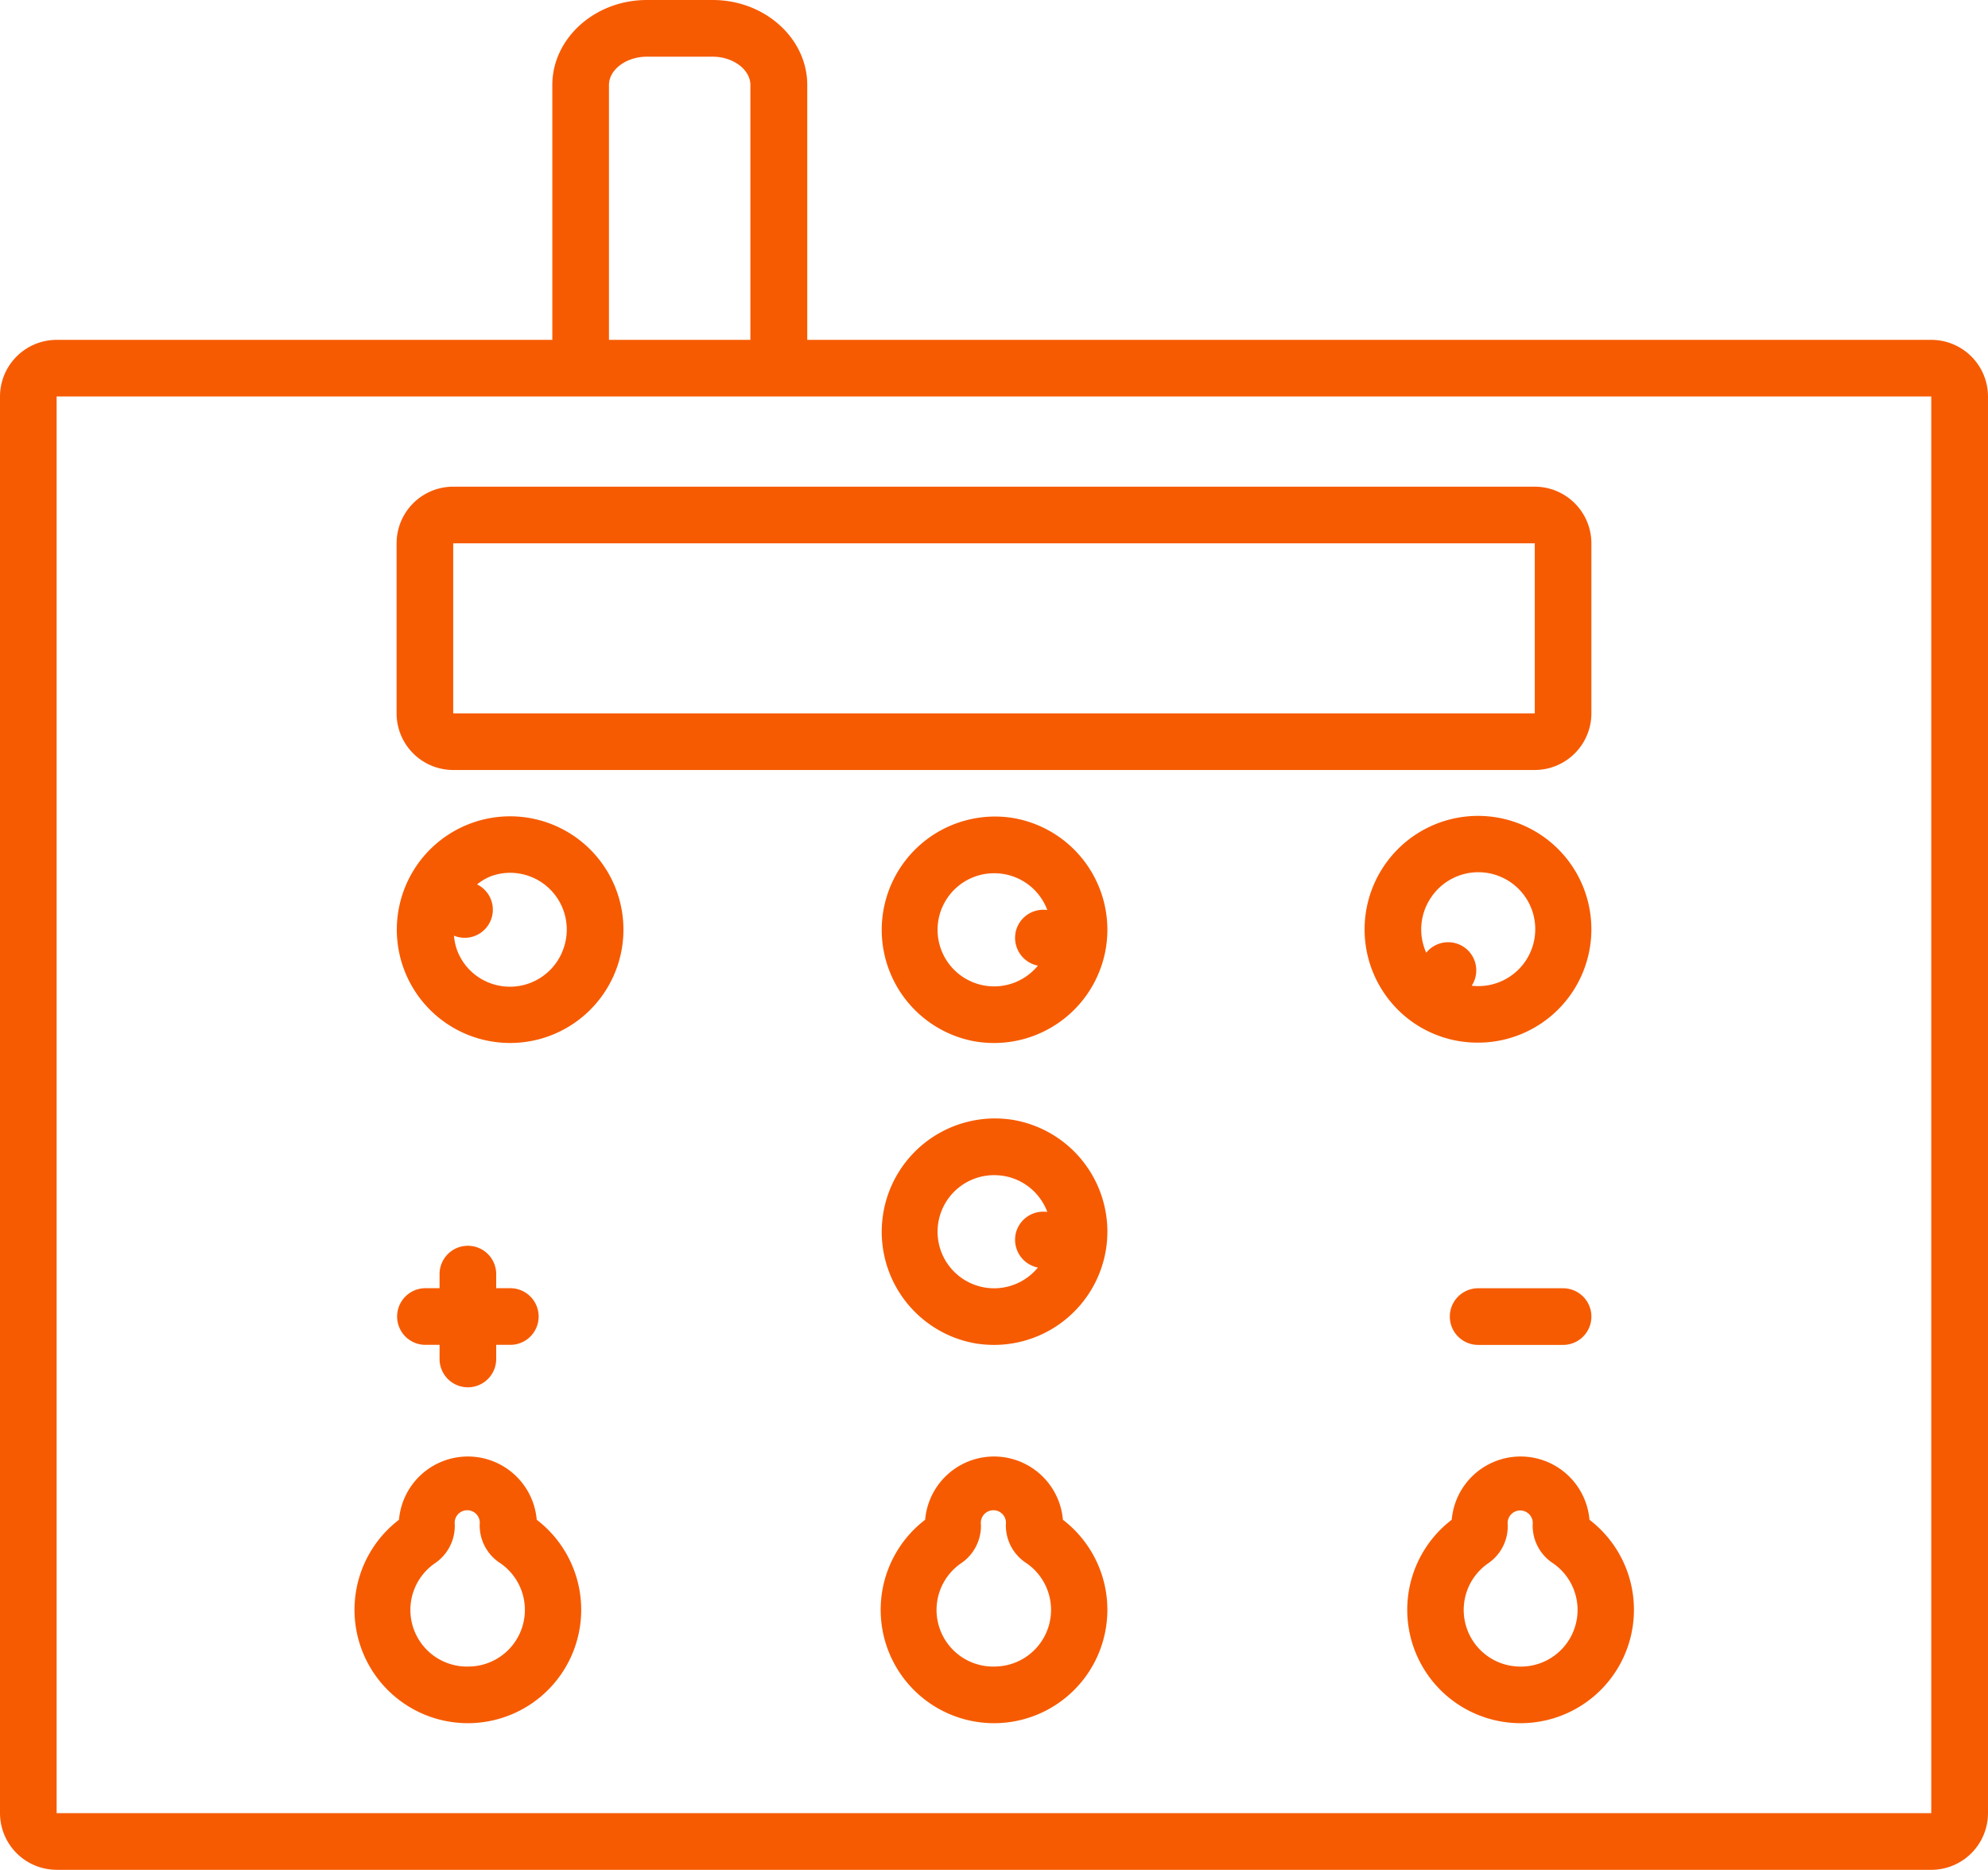
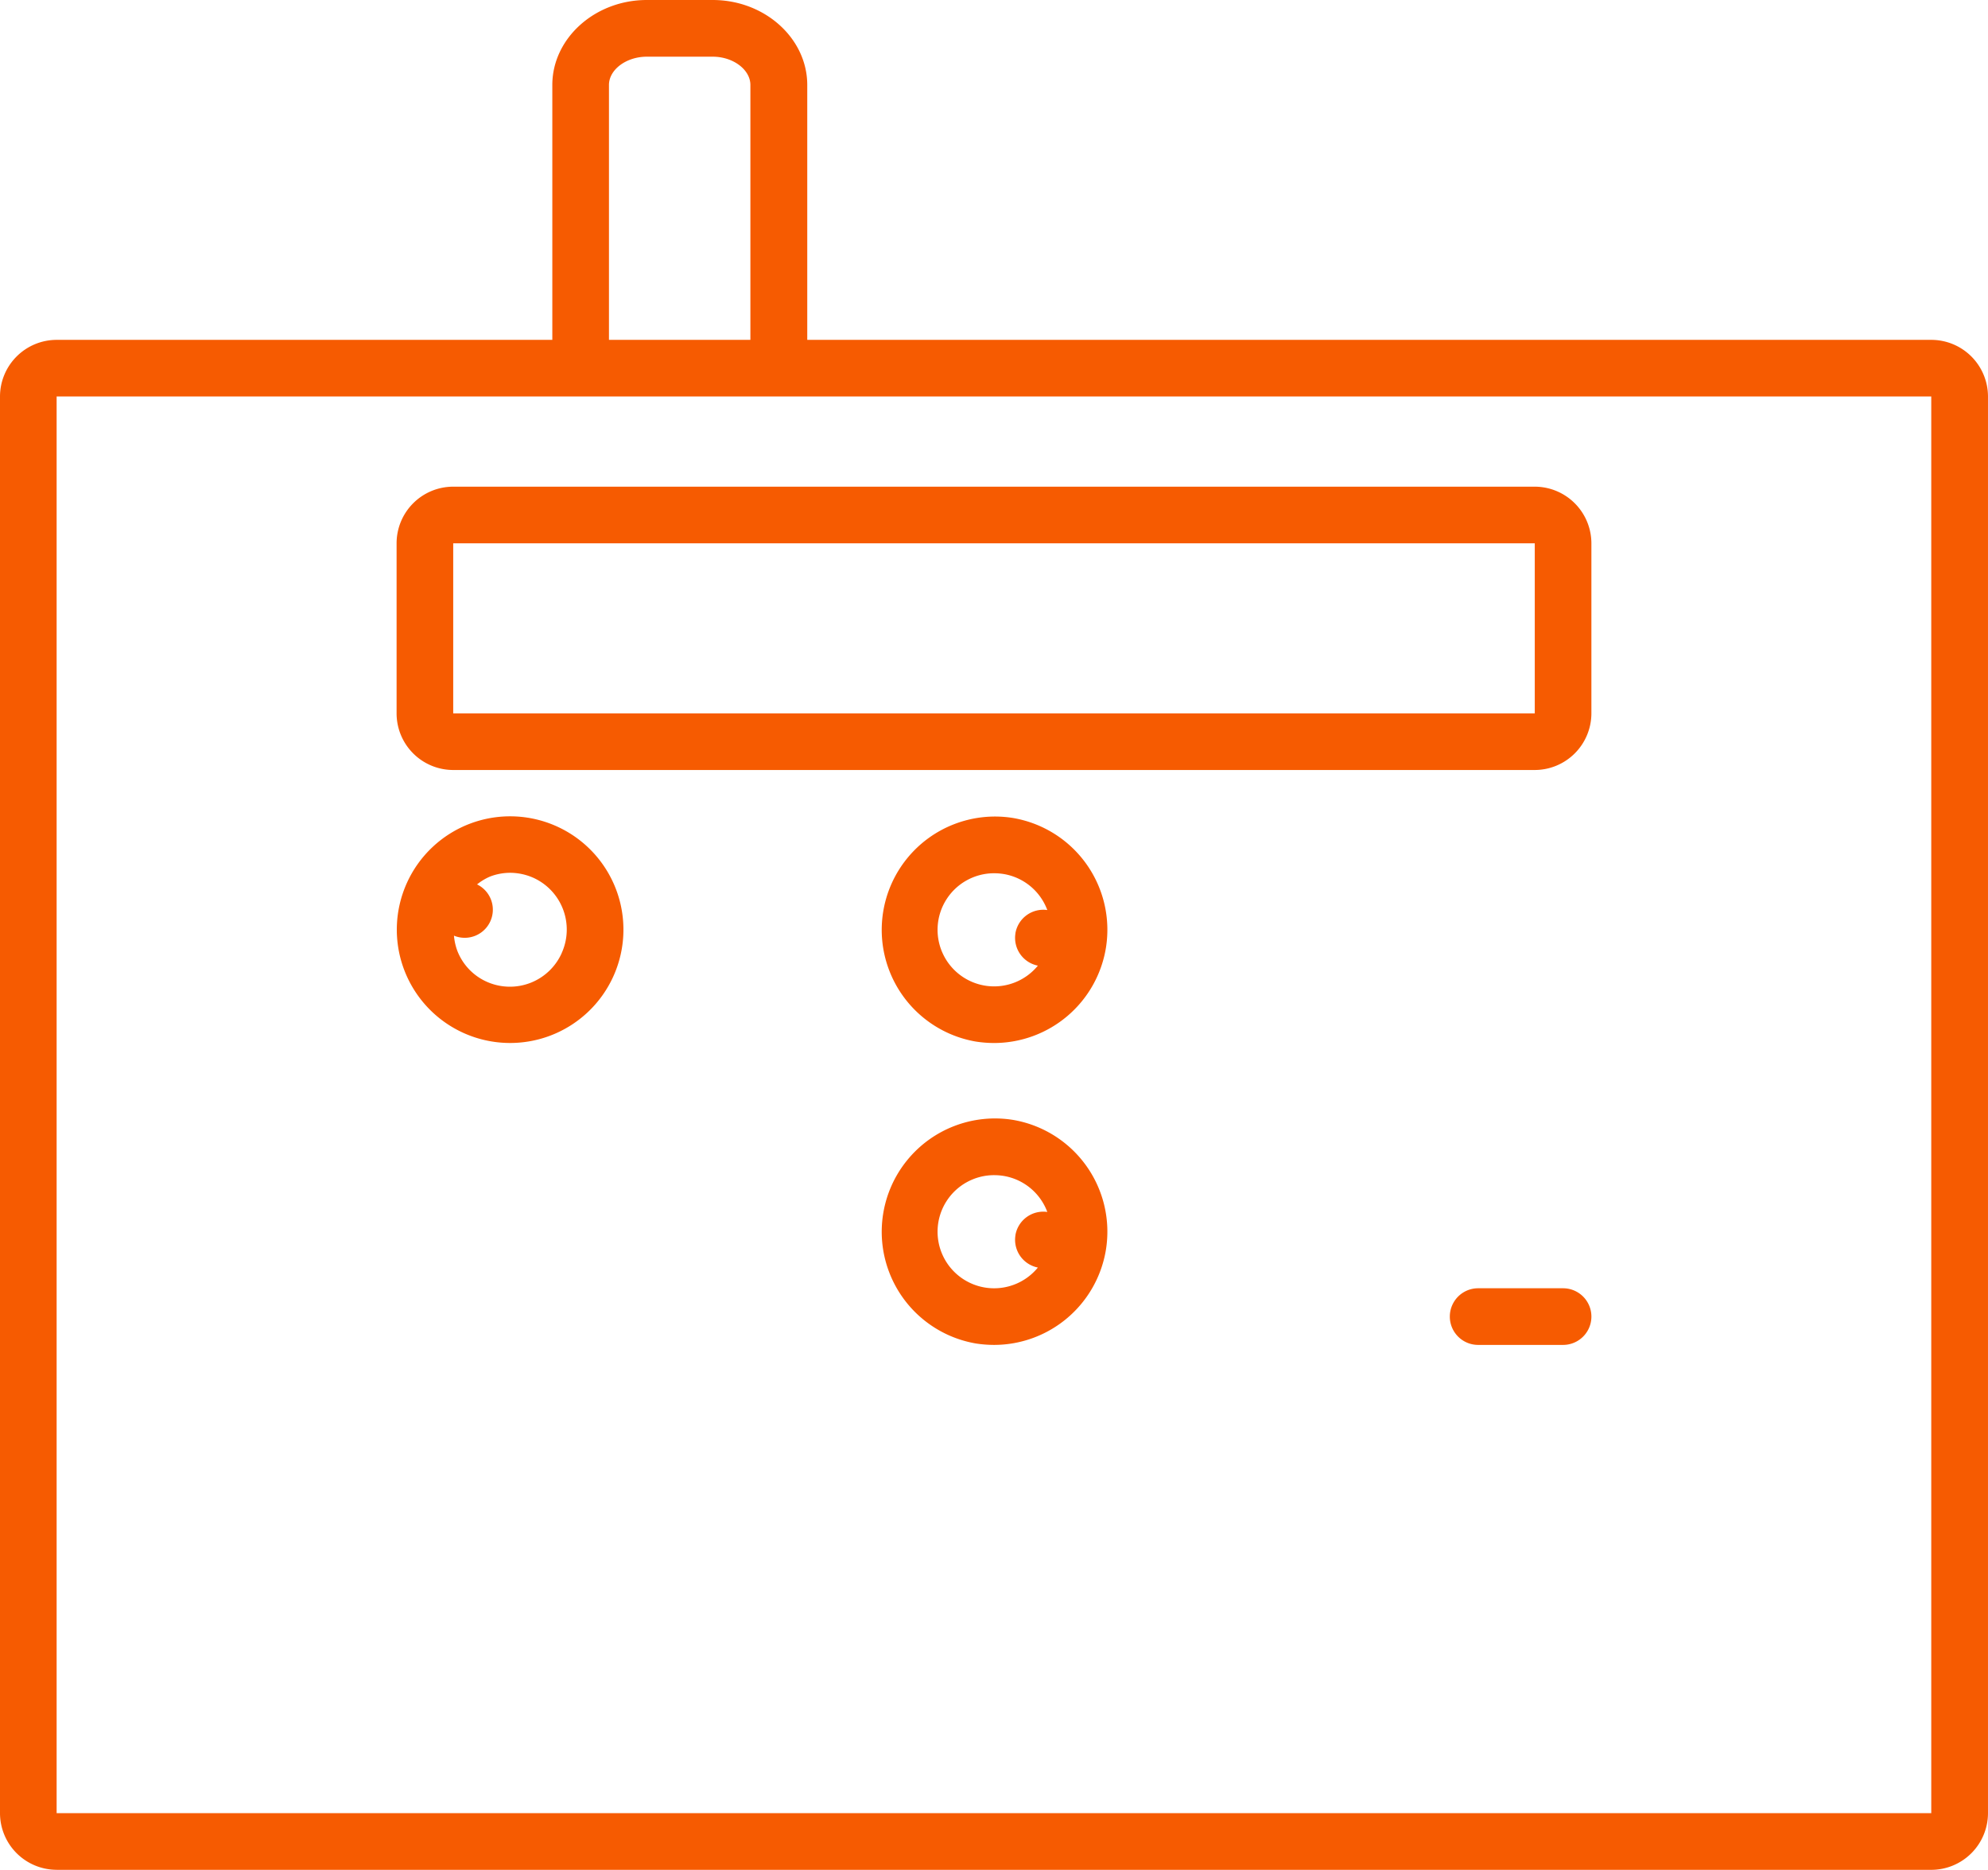
<svg xmlns="http://www.w3.org/2000/svg" id="Automatic_Band_Saw" data-name="Automatic Band Saw" width="126.561" height="119.007" viewBox="0 0 126.561 119.007">
  <g id="Ñëîé_1" data-name="Ñëîé 1">
    <path id="Path_353" data-name="Path 353" d="M103.273,133.73a1.8,1.8,0,0,0,0,3.605h5.408a1.8,1.8,0,1,0,0-3.605Z" transform="translate(-9.171 -51.737)" fill="#f65b01" />
-     <path id="Path_354" data-name="Path 354" d="M29.506,129.32a1.8,1.8,0,0,0-1.8,1.8v.9h-.9a1.8,1.8,0,1,0,0,3.605h.9v.9a1.8,1.8,0,1,0,3.605,0v-.9h.9a1.8,1.8,0,1,0,0-3.605h-.9v-.9a1.8,1.8,0,0,0-1.8-1.8Z" transform="translate(0.278 -50.031)" fill="#f65b01" />
-     <path id="Path_355" data-name="Path 355" d="M32.19,155.193a4.4,4.4,0,0,0-8.768,0,7.216,7.216,0,1,0,8.768,0Zm-4.39,9.344a3.605,3.605,0,0,1-2.054-6.6,2.869,2.869,0,0,0,1.226-2.452.8.8,0,1,1,1.588,0,2.851,2.851,0,0,0,1.226,2.416,3.605,3.605,0,0,1-1.987,6.634Z" transform="translate(1.979 -58.467)" fill="#f65b01" />
-     <path id="Path_362" data-name="Path 362" d="M32.19,155.193a4.4,4.4,0,0,0-8.768,0,7.216,7.216,0,1,0,8.768,0Zm-4.39,9.344a3.605,3.605,0,0,1-2.054-6.6,2.869,2.869,0,0,0,1.226-2.452.8.8,0,1,1,1.588,0,2.851,2.851,0,0,0,1.226,2.416,3.605,3.605,0,0,1-1.987,6.634Z" transform="translate(35.476 -58.467)" fill="#f65b01" />
-     <path id="Path_356" data-name="Path 356" d="M108.68,155.193a4.4,4.4,0,0,0-8.768,0,7.216,7.216,0,1,0,8.768,0Zm-4.4,9.344a3.605,3.605,0,0,1-2.029-6.585,2.857,2.857,0,0,0,1.226-2.452.8.8,0,1,1,1.588,0,2.851,2.851,0,0,0,1.226,2.416,3.605,3.605,0,0,1-2.011,6.622Z" transform="translate(-7.491 -58.467)" fill="#f65b01" />
    <path id="Path_357" data-name="Path 357" d="M117.244,64.947V54.125a3.611,3.611,0,0,0-3.605-3.605H44.785a3.605,3.605,0,0,0-3.605,3.605V64.947a3.605,3.605,0,0,0,3.605,3.605h68.854a3.611,3.611,0,0,0,3.605-3.605Zm-3.605,0H44.785V54.125h68.854Z" transform="translate(-15.932 -19.545)" fill="#f65b01" />
    <path id="Path_358" data-name="Path 358" d="M67.2,84.84a7.213,7.213,0,0,0-2.324,14.237,7.578,7.578,0,0,0,1.165.092,7.223,7.223,0,0,0,7.118-6.045h0A7.216,7.216,0,0,0,67.2,84.84Zm.2,7.357a1.8,1.8,0,0,0,1.429,2.048,3.6,3.6,0,1,1-2.79-5.88,3.876,3.876,0,0,1,.613.049,3.593,3.593,0,0,1,2.777,2.293,1.8,1.8,0,0,0-2.029,1.471Z" transform="translate(-2.755 -32.786)" fill="#f65b01" />
    <path id="Path_363" data-name="Path 363" d="M67.2,84.84a7.213,7.213,0,0,0-2.324,14.237,7.578,7.578,0,0,0,1.165.092,7.223,7.223,0,0,0,7.118-6.045h0A7.216,7.216,0,0,0,67.2,84.84Zm.2,7.357a1.8,1.8,0,0,0,1.429,2.048,3.6,3.6,0,1,1-2.79-5.88,3.876,3.876,0,0,1,.613.049,3.593,3.593,0,0,1,2.777,2.293,1.8,1.8,0,0,0-2.029,1.471Z" transform="translate(-2.755 -13.571)" fill="#f65b01" />
    <path id="Path_359" data-name="Path 359" d="M30.778,85.381a7.213,7.213,0,1,0,3.611,9.54,7.21,7.21,0,0,0-3.611-9.54Zm.325,8.056a3.611,3.611,0,0,1-4.77,1.839,3.568,3.568,0,0,1-1.895-2.011,3.734,3.734,0,0,1-.2-.926,1.79,1.79,0,0,0,1.471-3.262,3.526,3.526,0,0,1,.828-.5,3.569,3.569,0,0,1,1.281-.239,3.679,3.679,0,0,1,1.478.319,3.617,3.617,0,0,1,1.809,4.77Z" transform="translate(4.662 -32.788)" fill="#f65b01" />
-     <path id="Path_360" data-name="Path 360" d="M98.44,87.7a7.223,7.223,0,0,0,1.6,10.055h0a7.186,7.186,0,0,0,4.224,1.373A7.216,7.216,0,1,0,98.44,87.7Zm2.918,2.115a3.624,3.624,0,1,1,2.538,5.69,1.79,1.79,0,0,0-2.894-2.1A3.605,3.605,0,0,1,101.358,89.819Z" transform="translate(-10.204 -32.768)" fill="#f65b01" />
    <path id="Path_361" data-name="Path 361" d="M3.605,119.007H122.949a3.611,3.611,0,0,0,3.611-3.605V25.236a3.611,3.611,0,0,0-3.611-3.605H51.392V5.408C51.392,2.452,48.7,0,45.371,0H41.177c-3.317,0-6.015,2.452-6.015,5.408V21.631H3.605A3.611,3.611,0,0,0,0,25.236V115.4a3.611,3.611,0,0,0,3.605,3.605ZM38.768,5.408c0-.975,1.1-1.8,2.41-1.8h4.194c1.306,0,2.4.828,2.4,1.8V21.631H38.768ZM3.605,25.236H122.949V115.4H3.605Z" fill="#f65b01" />
  </g>
</svg>